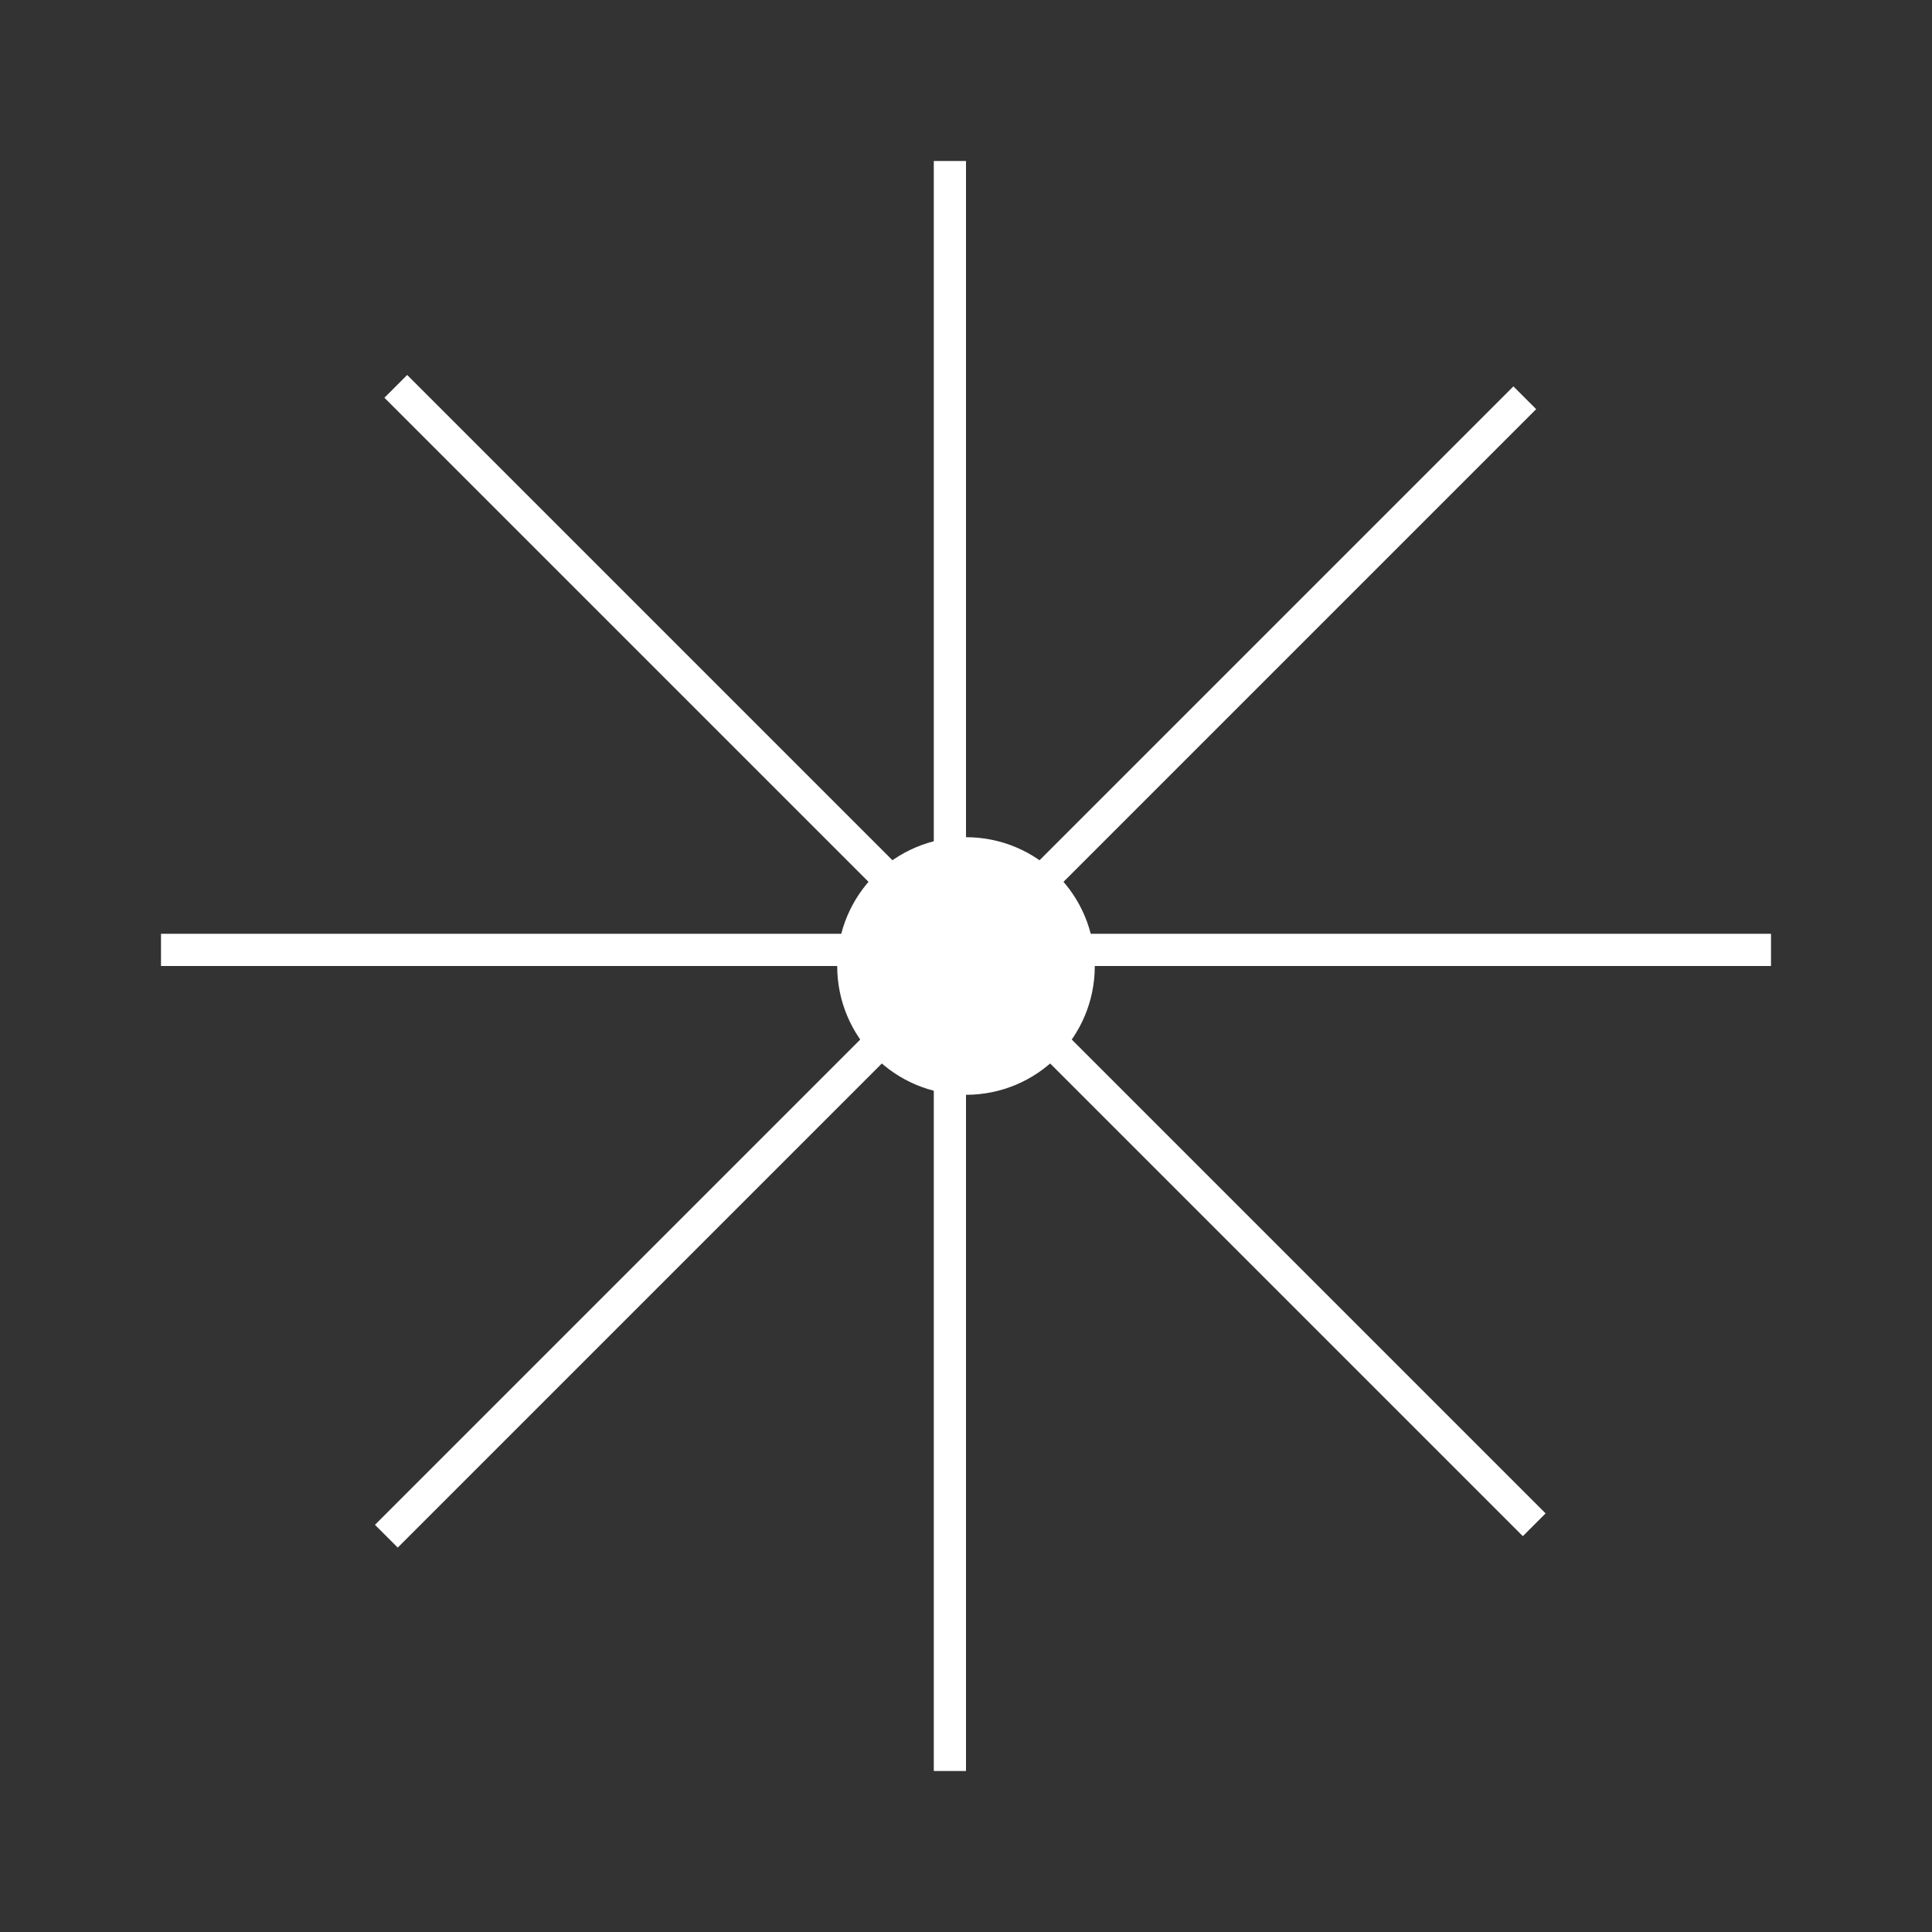
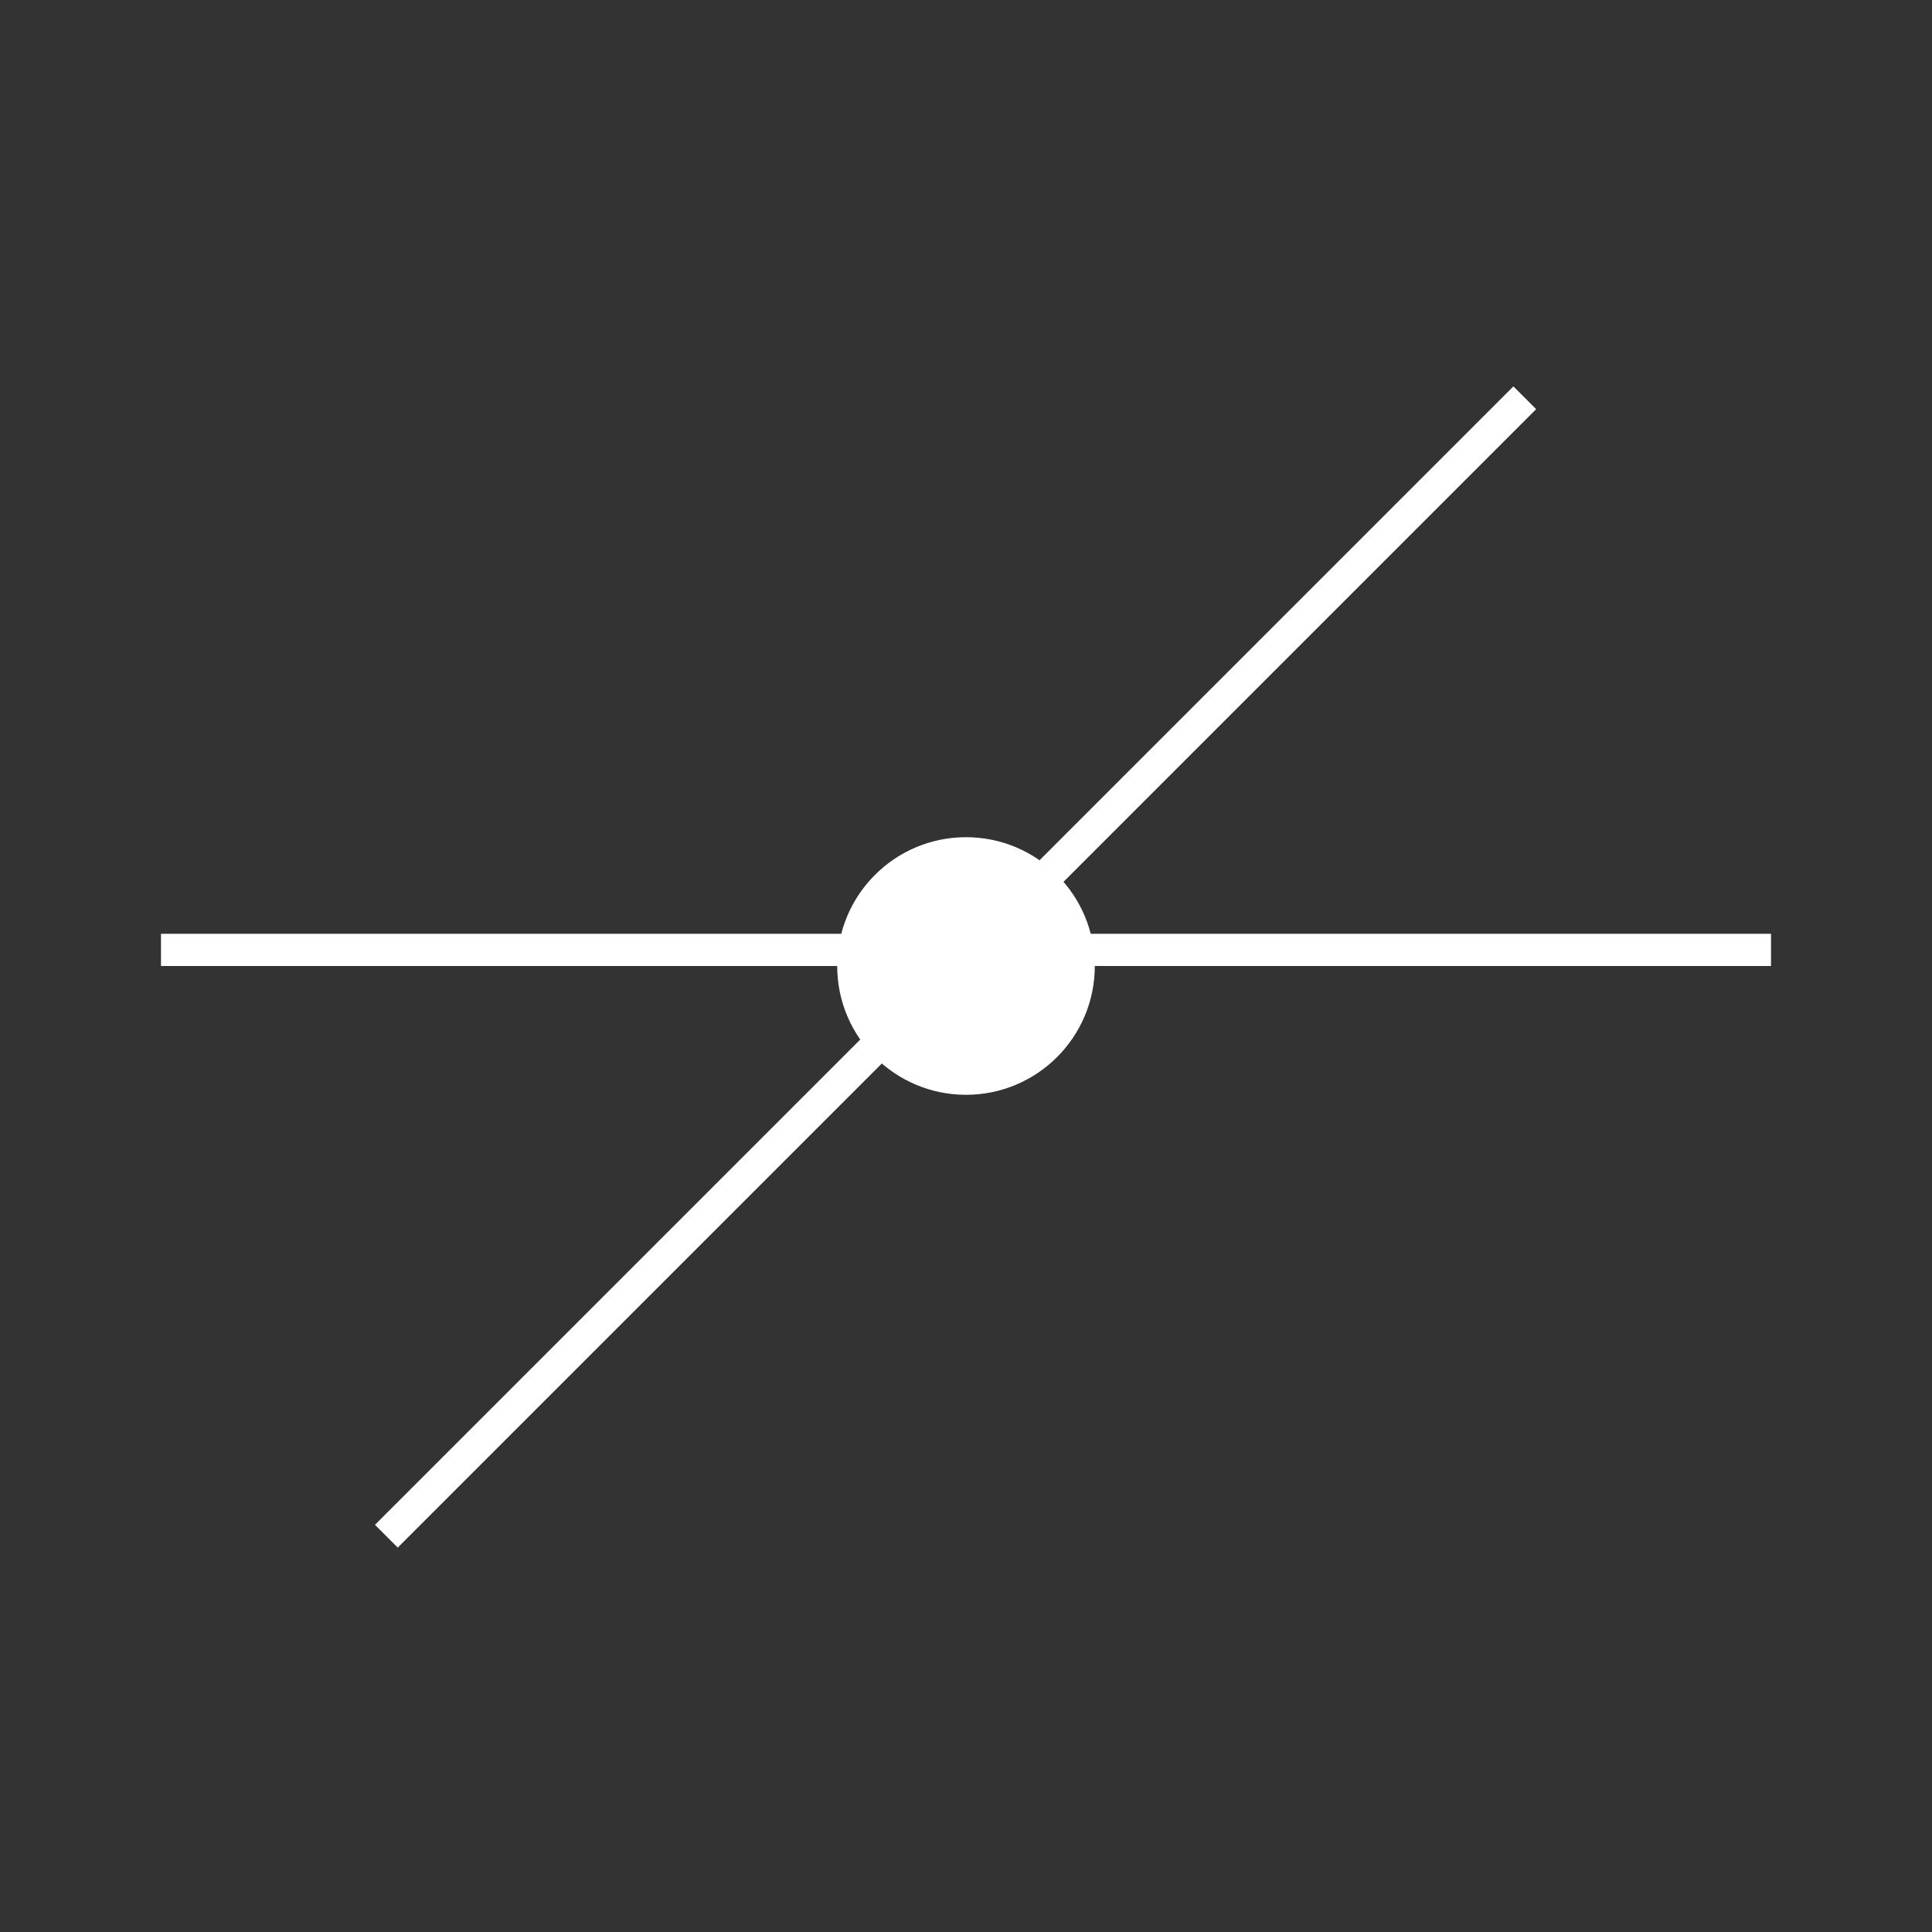
<svg xmlns="http://www.w3.org/2000/svg" width="60" height="60" viewBox="0 0 60 60" fill="none">
  <rect x="0" y="0" width="60" height="60" fill="#333333" stroke="none" />
  <g id="ÐÐµÐ·ÑÐ¼ÑÐ½Ð½ÑÐ¹-2 1">
-     <path id="Vector" d="M30 5H29V55H30V5Z" fill="white" />
-     <path id="Vector_2" d="M55 30V29L5 29V30L55 30Z" fill="white" />
+     <path id="Vector_2" d="M55 30V29L5 29V30L55 30" fill="white" />
    <path id="Vector_3" d="M47.707 12.707L47 12L11.645 47.355L12.352 48.062L47.707 12.707Z" fill="white" />
-     <path id="Vector_4" d="M47.293 47.707L48 47L12.645 11.645L11.938 12.352L47.293 47.707Z" fill="white" />
    <path id="Vector_5" d="M30 34C32.209 34 34 32.209 34 30C34 27.791 32.209 26 30 26C27.791 26 26 27.791 26 30C26 32.209 27.791 34 30 34Z" fill="white" />
  </g>
</svg>